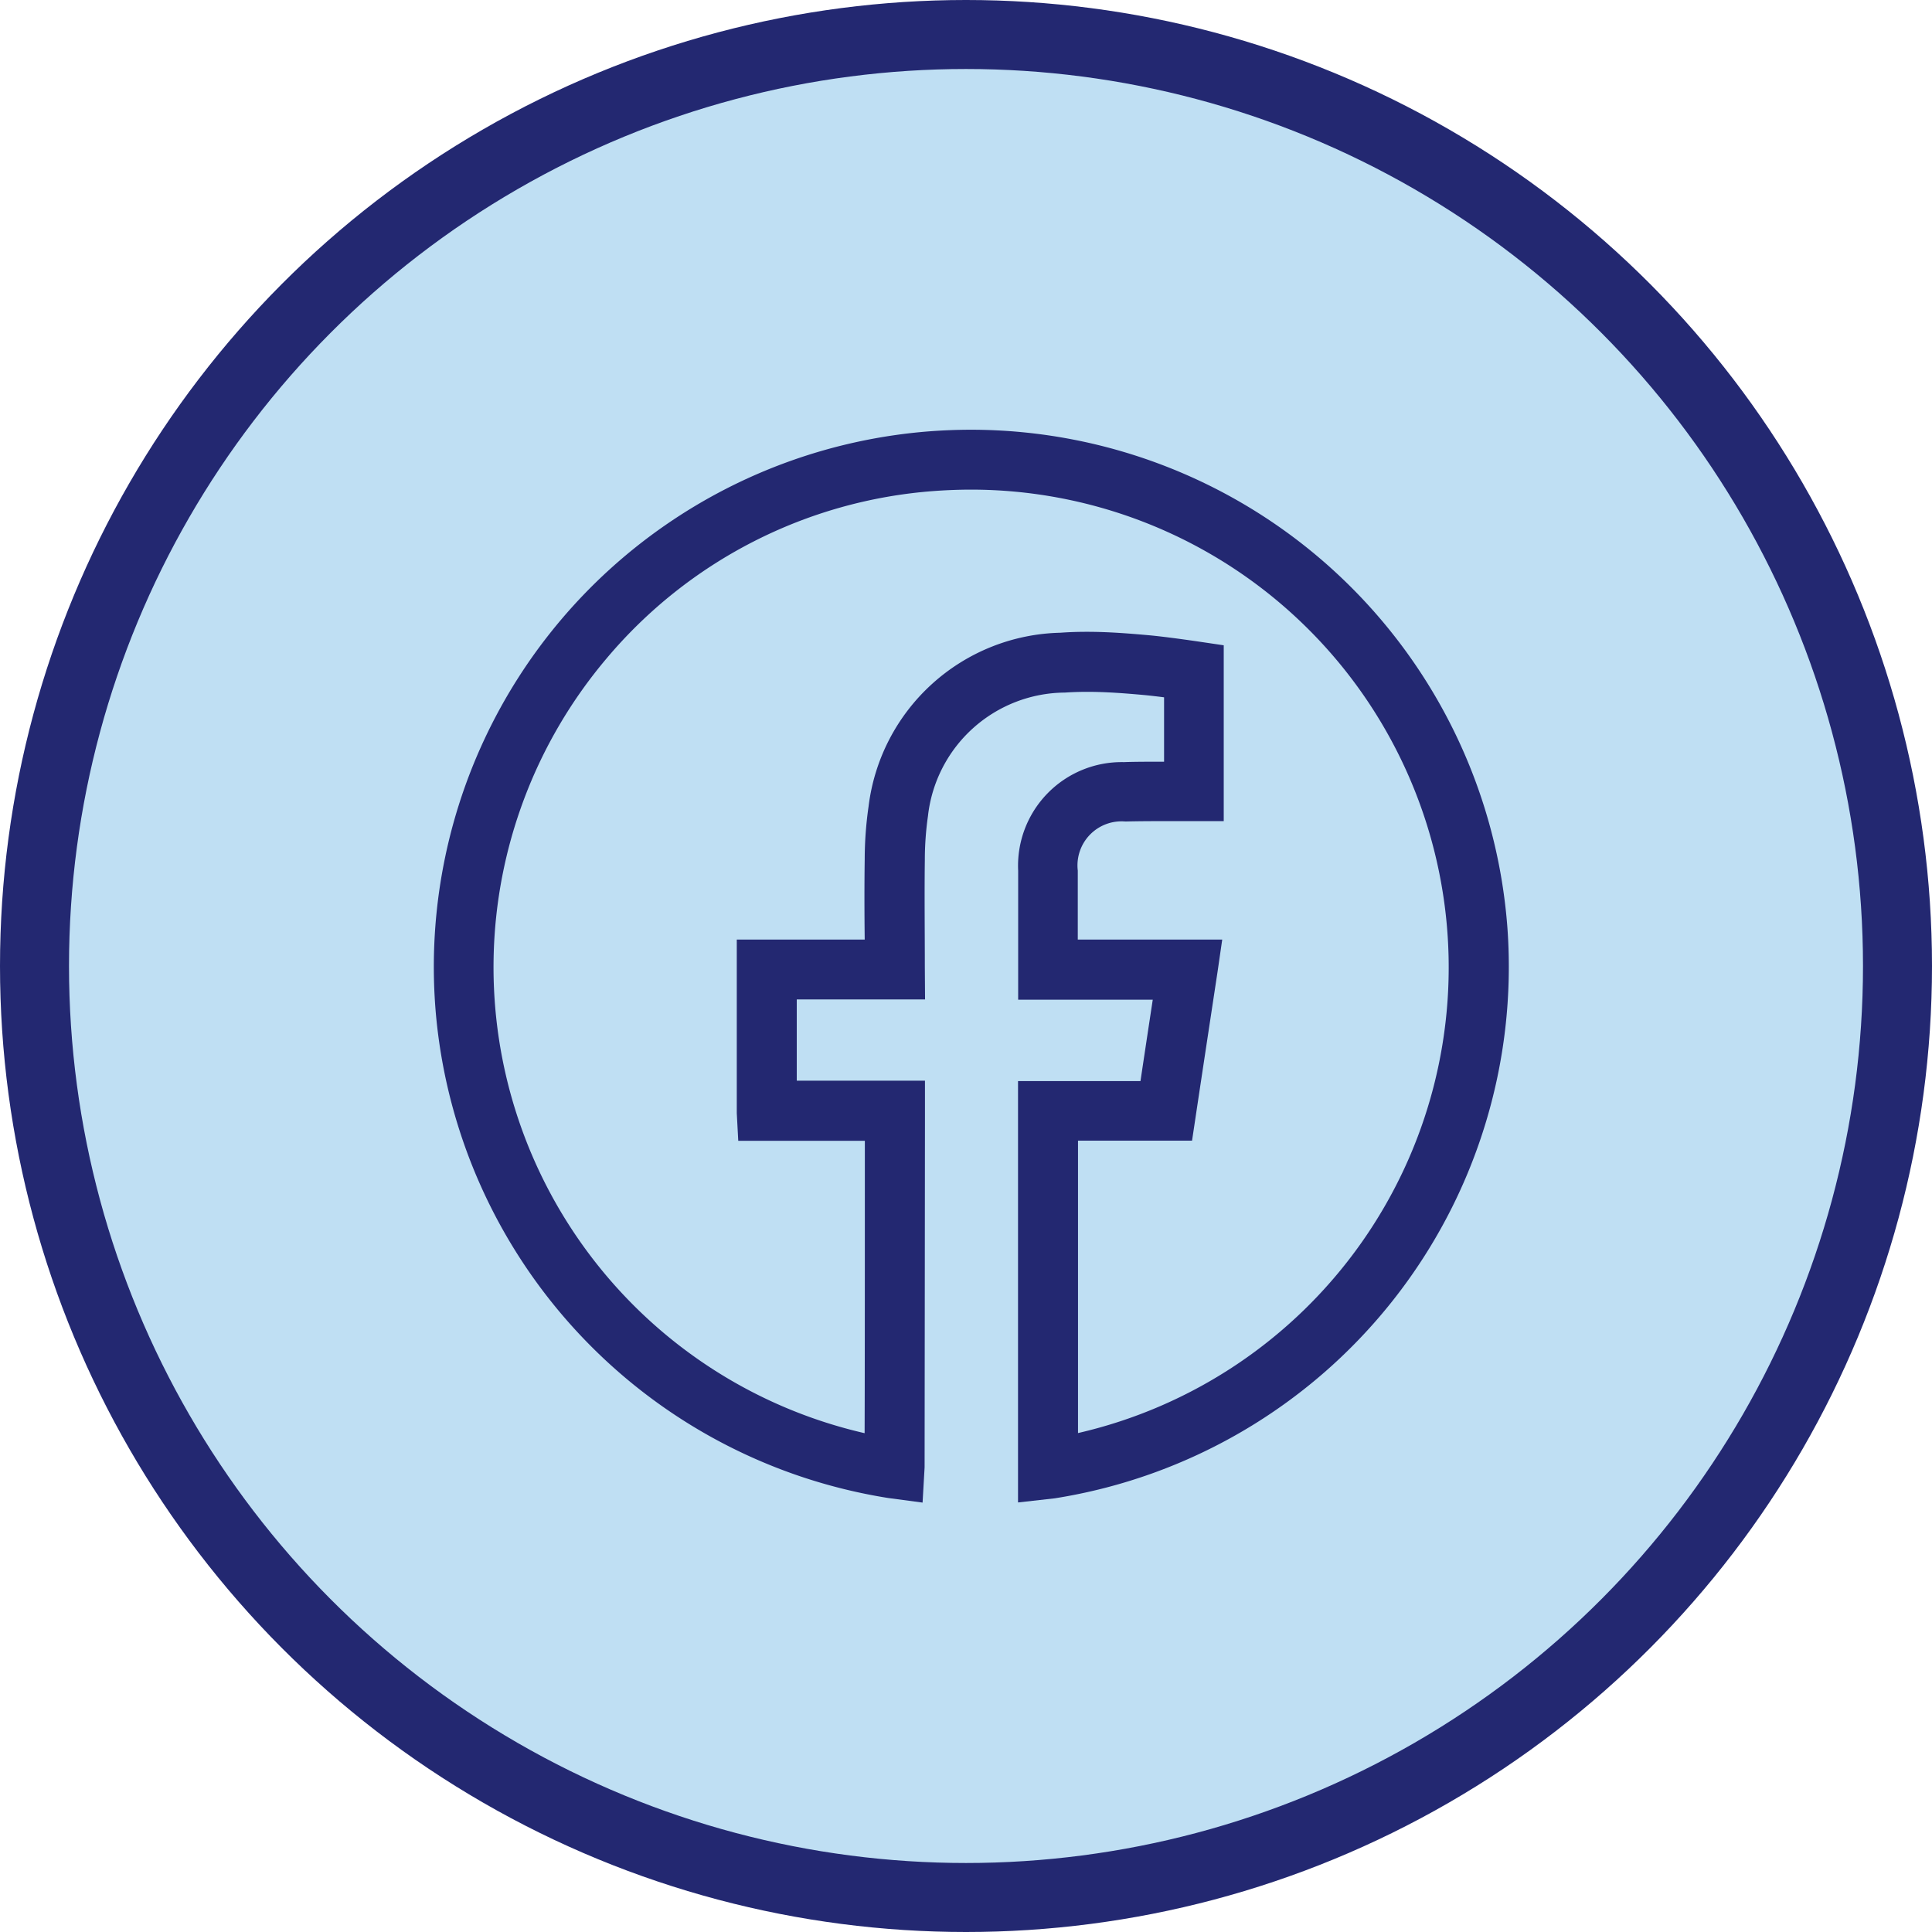
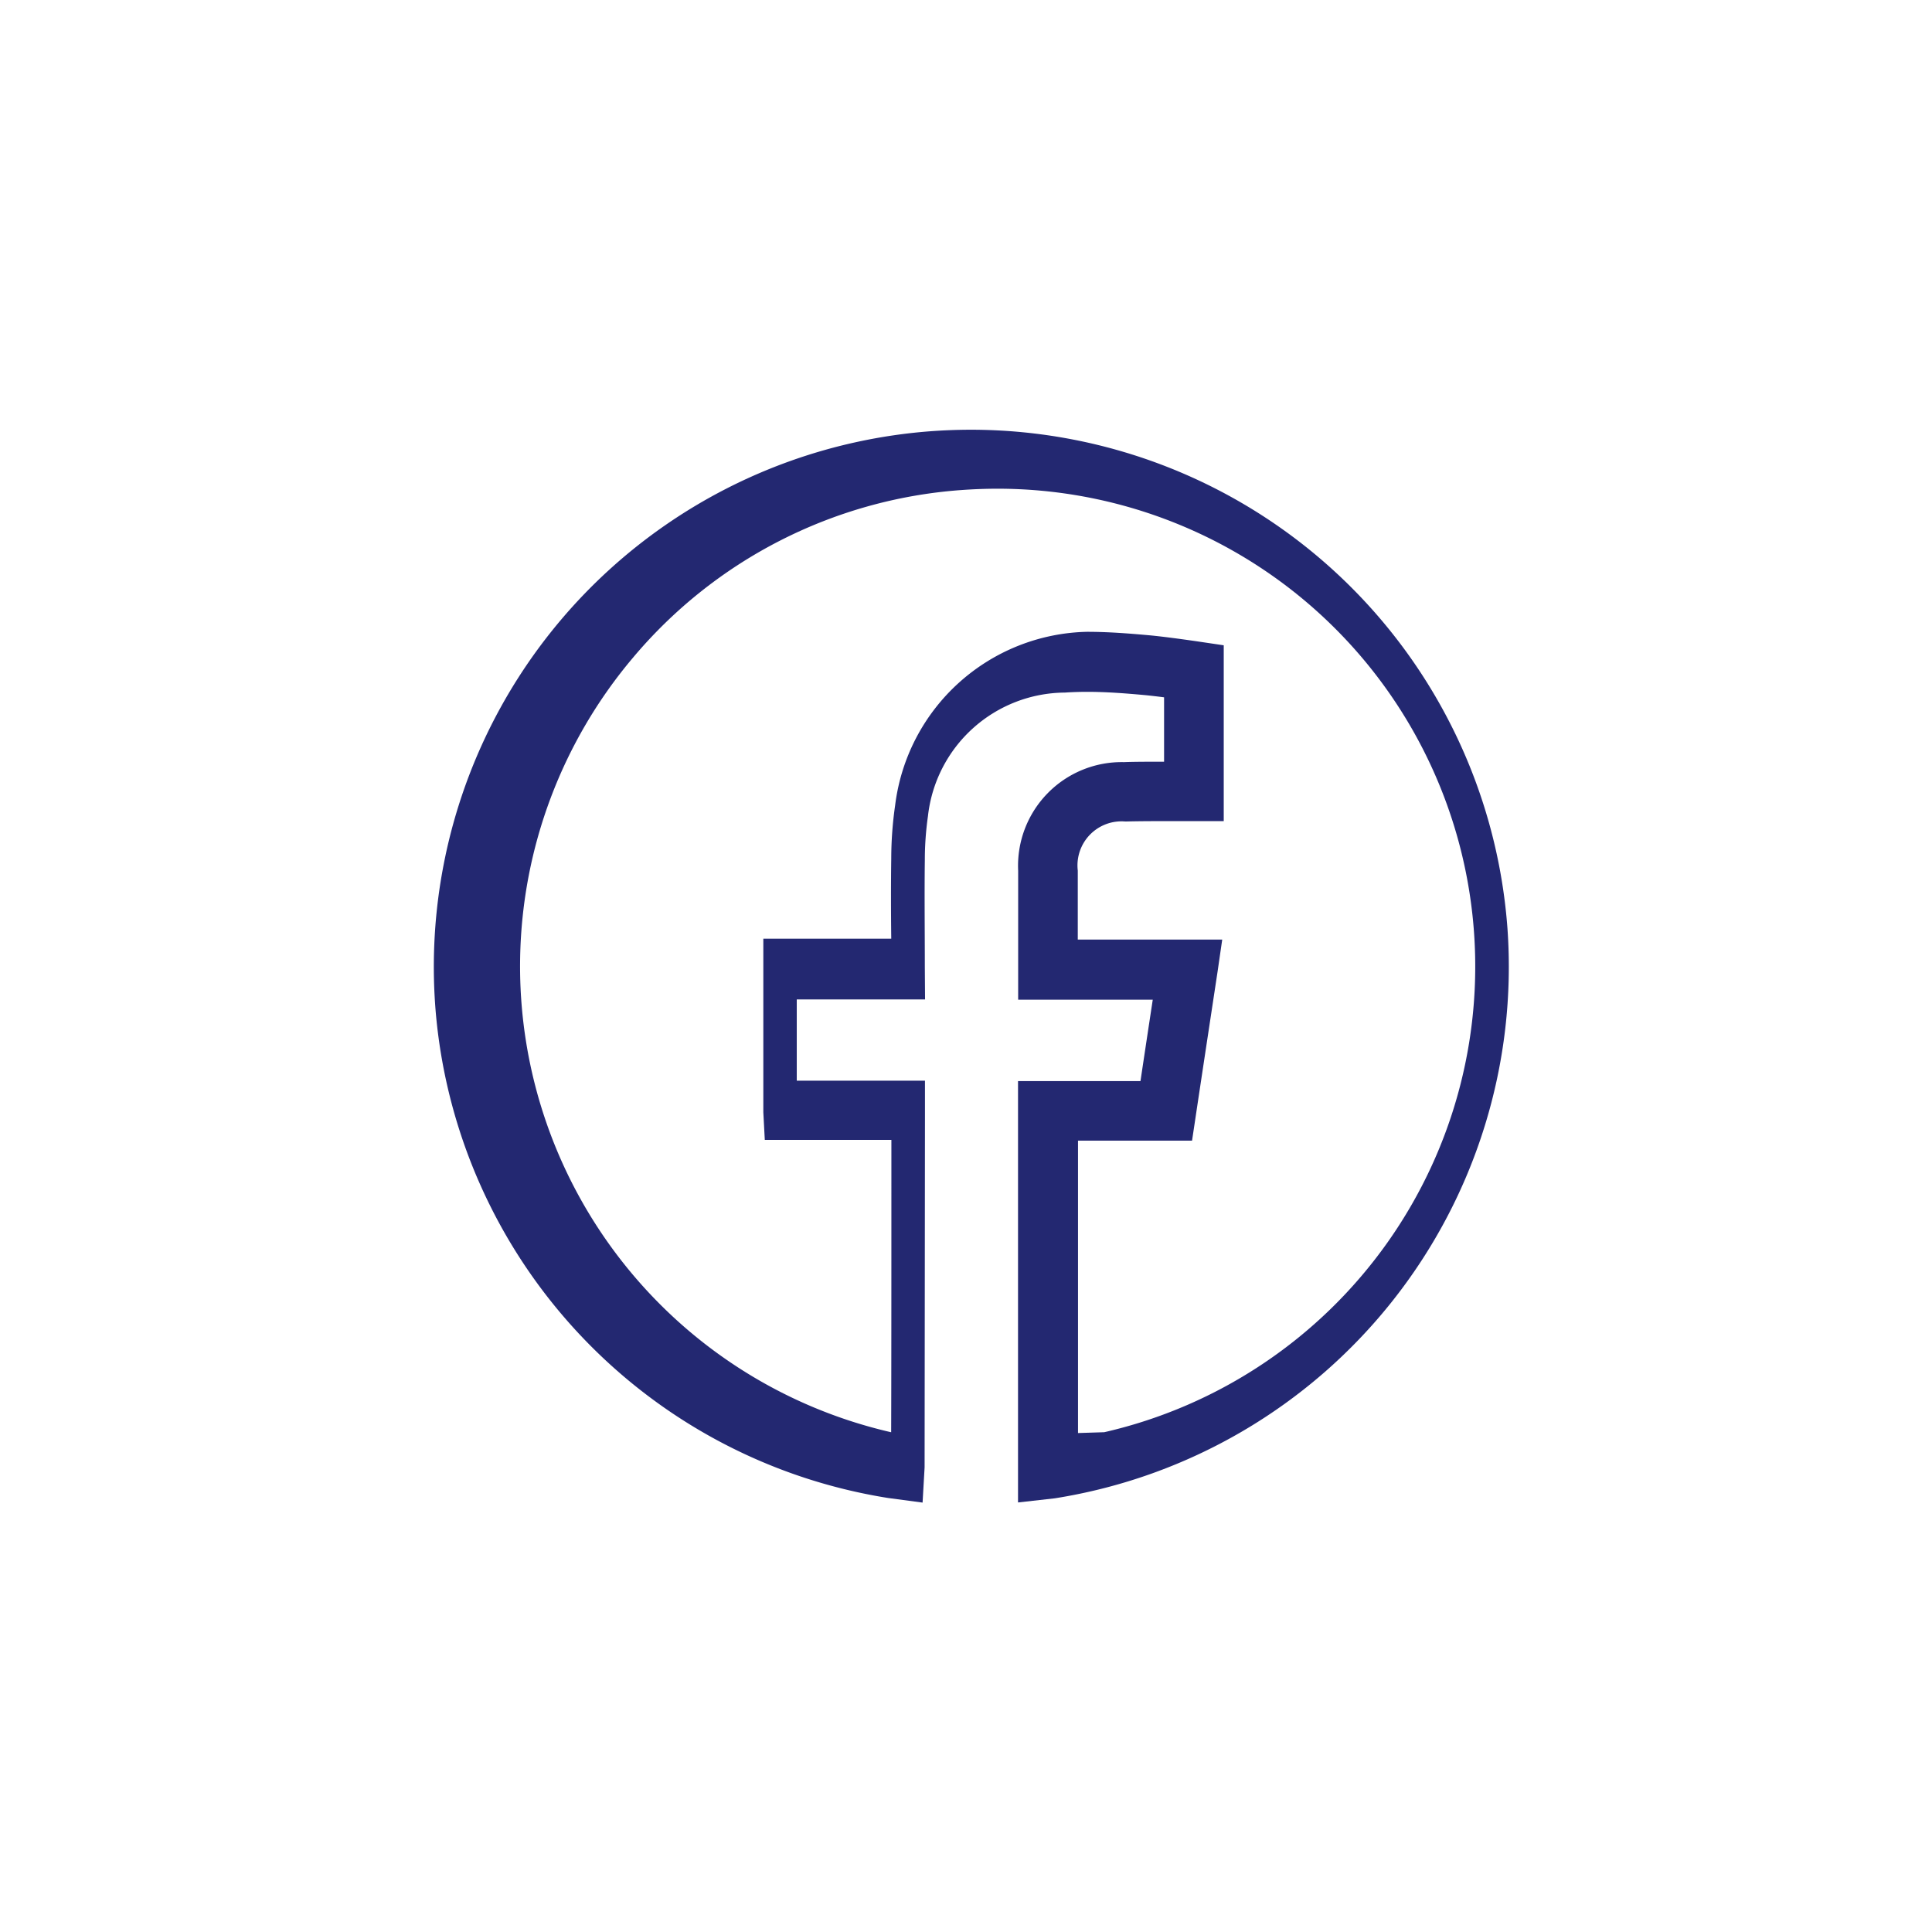
<svg xmlns="http://www.w3.org/2000/svg" height="42" viewBox="0 0 42 42" width="42">
-   <circle cx="21" cy="21" fill="#bfdff3" r="20.25" stroke="#232871" stroke-width="1.5" />
-   <path d="m32.771 20.186a11.7 11.7 0 0 0 -11.648-10.844c-.31 0-.624.012-.935.036a11.677 11.677 0 0 0 -10.71 12.687 11.717 11.717 0 0 0 9.829 10.5l.749.1.044-.765c0-.026 0-.049.008-7.707v-.7h-.7-2.087v-1.766h2.789l-.005-.7c0-.745-.01-1.593 0-2.32a6.792 6.792 0 0 1 .068-.966 3.016 3.016 0 0 1 2.977-2.685c.162-.011.323-.016.485-.016.418 0 .834.033 1.222.068.13.012.292.031.449.051v1.4c-.309 0-.651 0-.872.009a2.254 2.254 0 0 0 -2.3 2.362v.955 1.147.7h2.926c-.079.519-.182 1.2-.267 1.77h-2.662v.7 7.649.811l.8-.09a11.7 11.7 0 0 0 9.84-12.386zm-9.336 10.967c0-1.368 0-4.376 0-6.356h2.479l.077-.512c.151-1.009.479-3.169.479-3.169l.1-.69h-.7-2.44v-1.5a.958.958 0 0 1 1.036-1.067c.268-.008.716-.009 1.059-.009h1.078v-.676c0-.357 0-1.89 0-2.626v-.52l-.514-.076s-.708-.106-1.121-.143-.869-.074-1.34-.074c-.192 0-.385.006-.577.02a4.3 4.3 0 0 0 -4.169 3.776 8.156 8.156 0 0 0 -.084 1.151c-.008.545-.007 1.157 0 1.744h-2.181-.6v3.774l.032.6h2.752c0 2.056 0 5.03-.005 6.356a10.394 10.394 0 0 1 -5.613-16.838 10.287 10.287 0 0 1 7.1-3.642c.277-.021.558-.032.834-.032a10.387 10.387 0 0 1 2.312 20.511z" fill="#232871" />
+   <path d="m32.771 20.186a11.7 11.7 0 0 0 -11.648-10.844c-.31 0-.624.012-.935.036a11.677 11.677 0 0 0 -10.71 12.687 11.717 11.717 0 0 0 9.829 10.5l.749.1.044-.765c0-.026 0-.049.008-7.707v-.7h-.7-2.087v-1.766h2.789l-.005-.7c0-.745-.01-1.593 0-2.32a6.792 6.792 0 0 1 .068-.966 3.016 3.016 0 0 1 2.977-2.685c.162-.011.323-.016.485-.016.418 0 .834.033 1.222.068.13.012.292.031.449.051v1.4c-.309 0-.651 0-.872.009a2.254 2.254 0 0 0 -2.3 2.362v.955 1.147.7h2.926c-.079.519-.182 1.2-.267 1.77h-2.662v.7 7.649.811l.8-.09a11.7 11.7 0 0 0 9.84-12.386zm-9.336 10.967c0-1.368 0-4.376 0-6.356h2.479l.077-.512c.151-1.009.479-3.169.479-3.169l.1-.69h-.7-2.44v-1.5a.958.958 0 0 1 1.036-1.067c.268-.008.716-.009 1.059-.009h1.078v-.676c0-.357 0-1.89 0-2.626v-.52l-.514-.076s-.708-.106-1.121-.143-.869-.074-1.34-.074a4.3 4.3 0 0 0 -4.169 3.776 8.156 8.156 0 0 0 -.084 1.151c-.008.545-.007 1.157 0 1.744h-2.181-.6v3.774l.032.6h2.752c0 2.056 0 5.03-.005 6.356a10.394 10.394 0 0 1 -5.613-16.838 10.287 10.287 0 0 1 7.1-3.642c.277-.021.558-.032.834-.032a10.387 10.387 0 0 1 2.312 20.511z" fill="#232871" />
</svg>